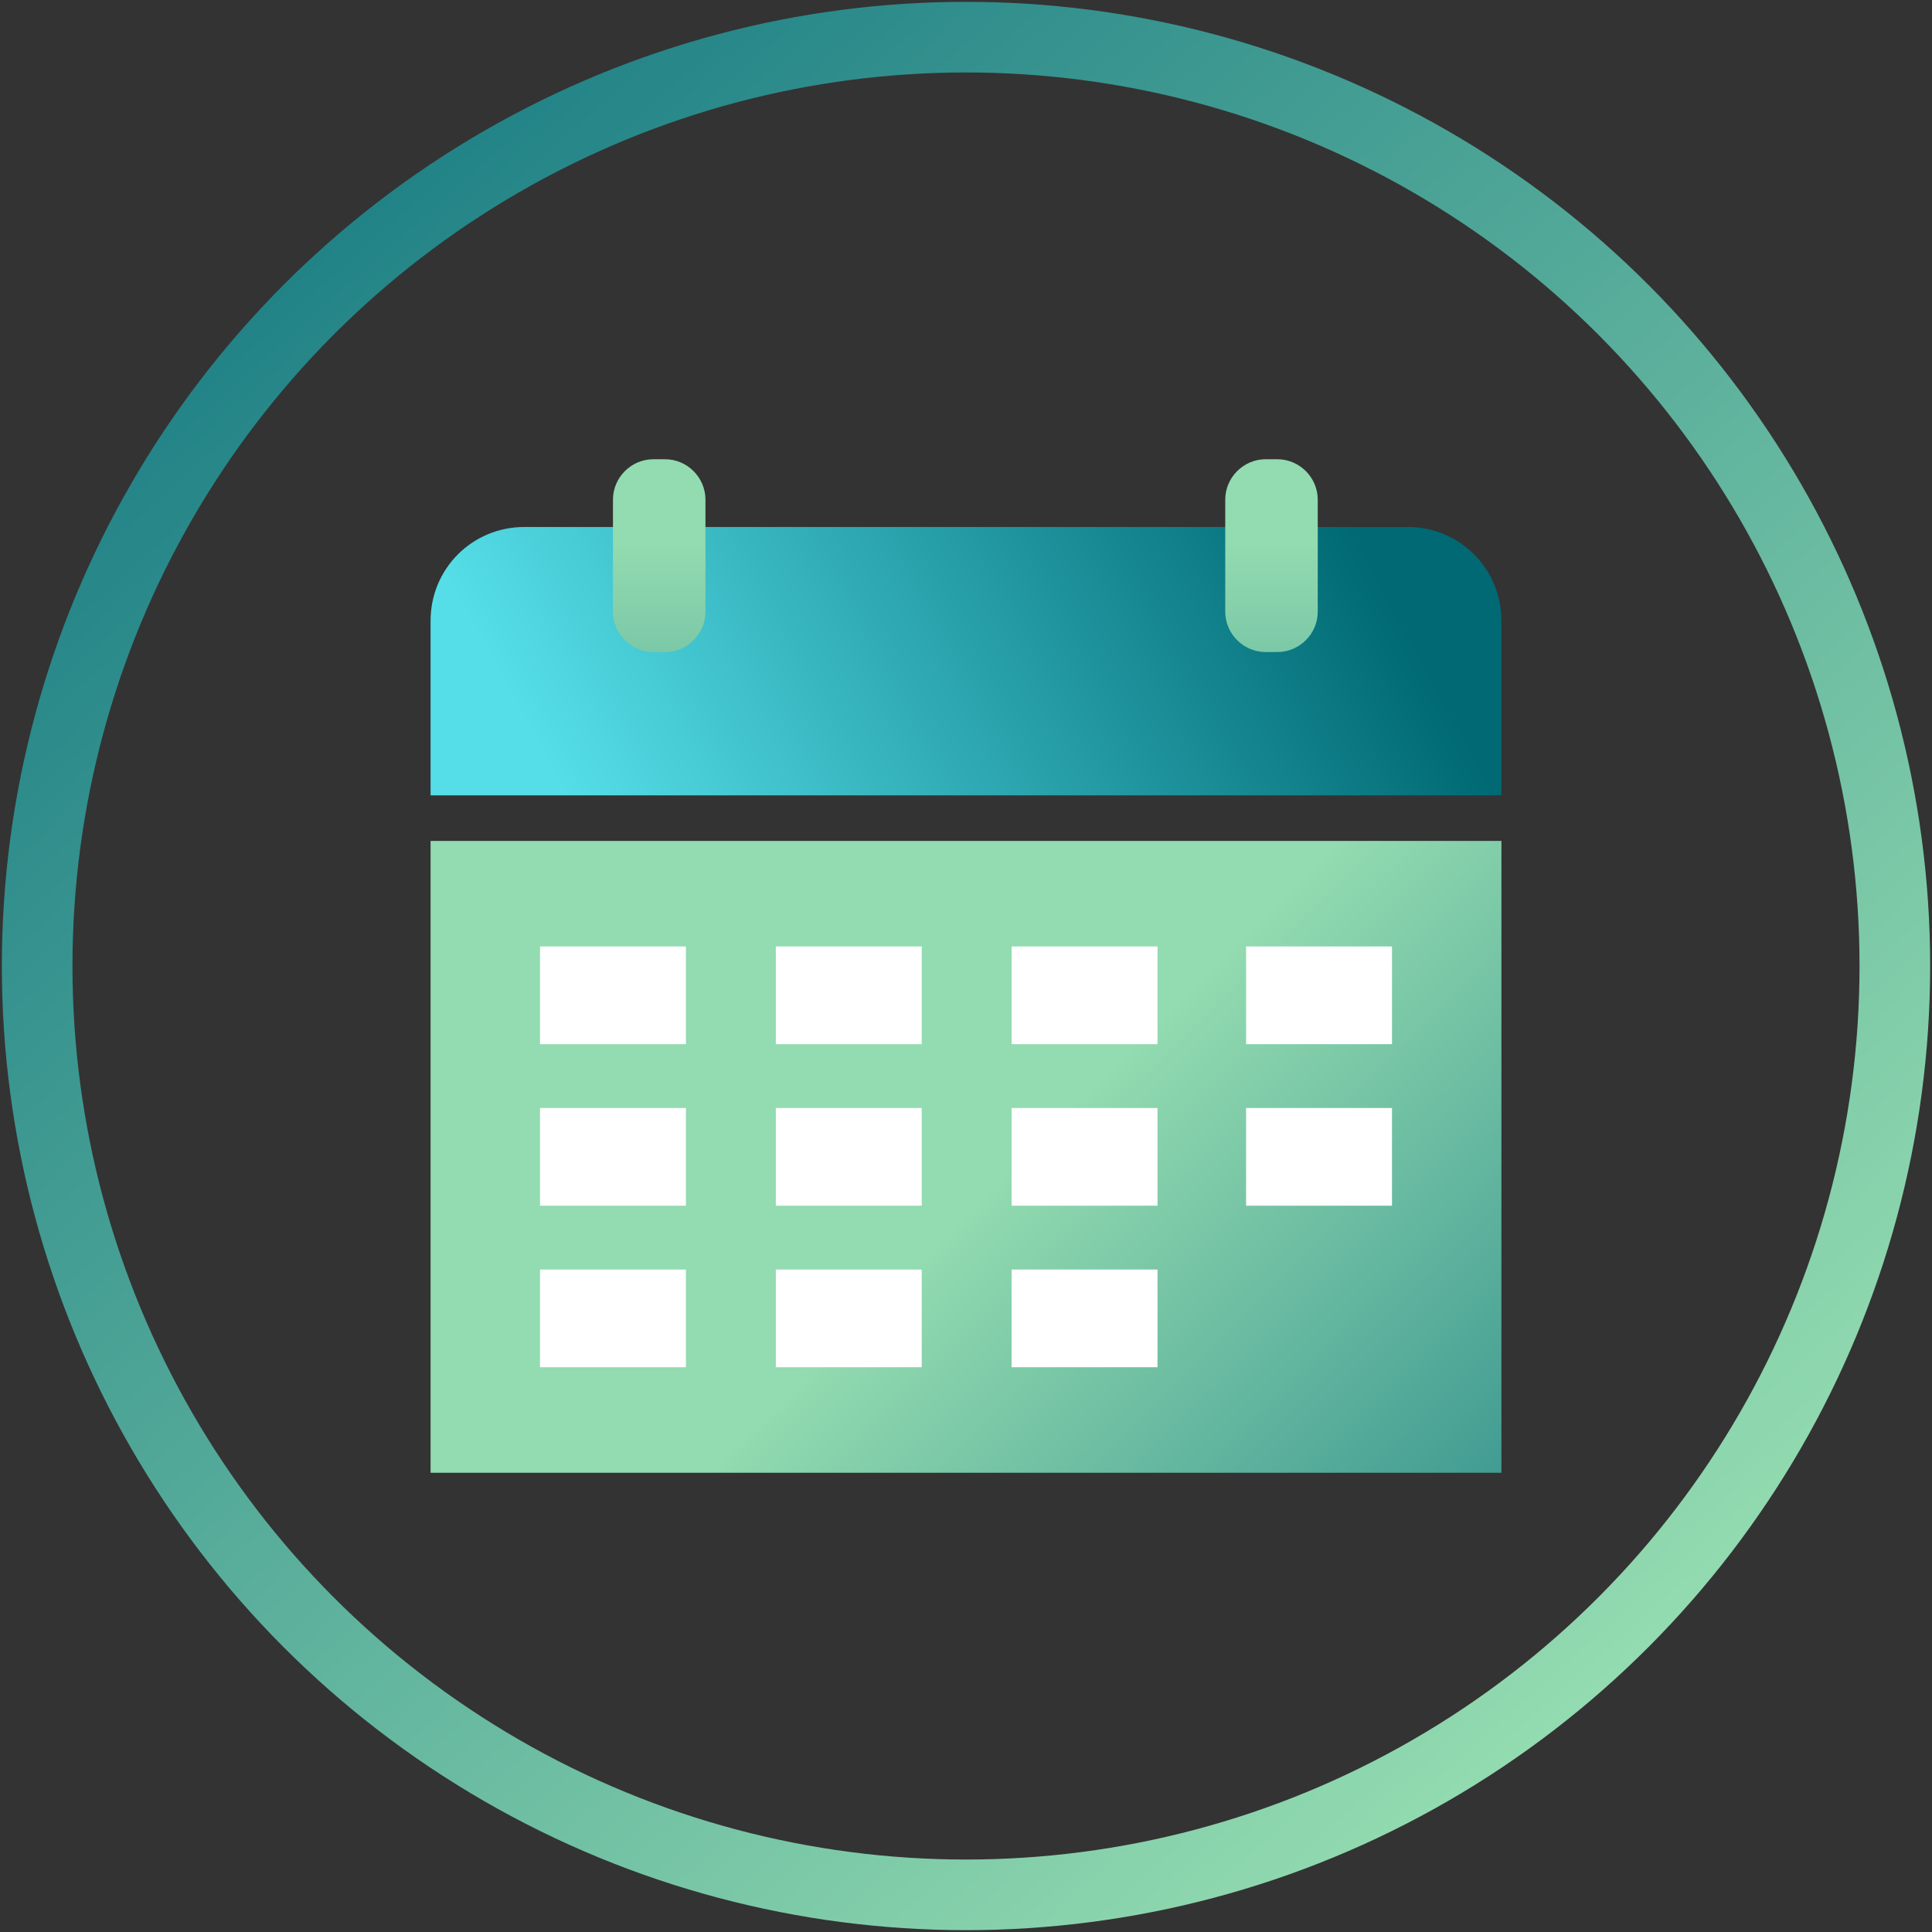
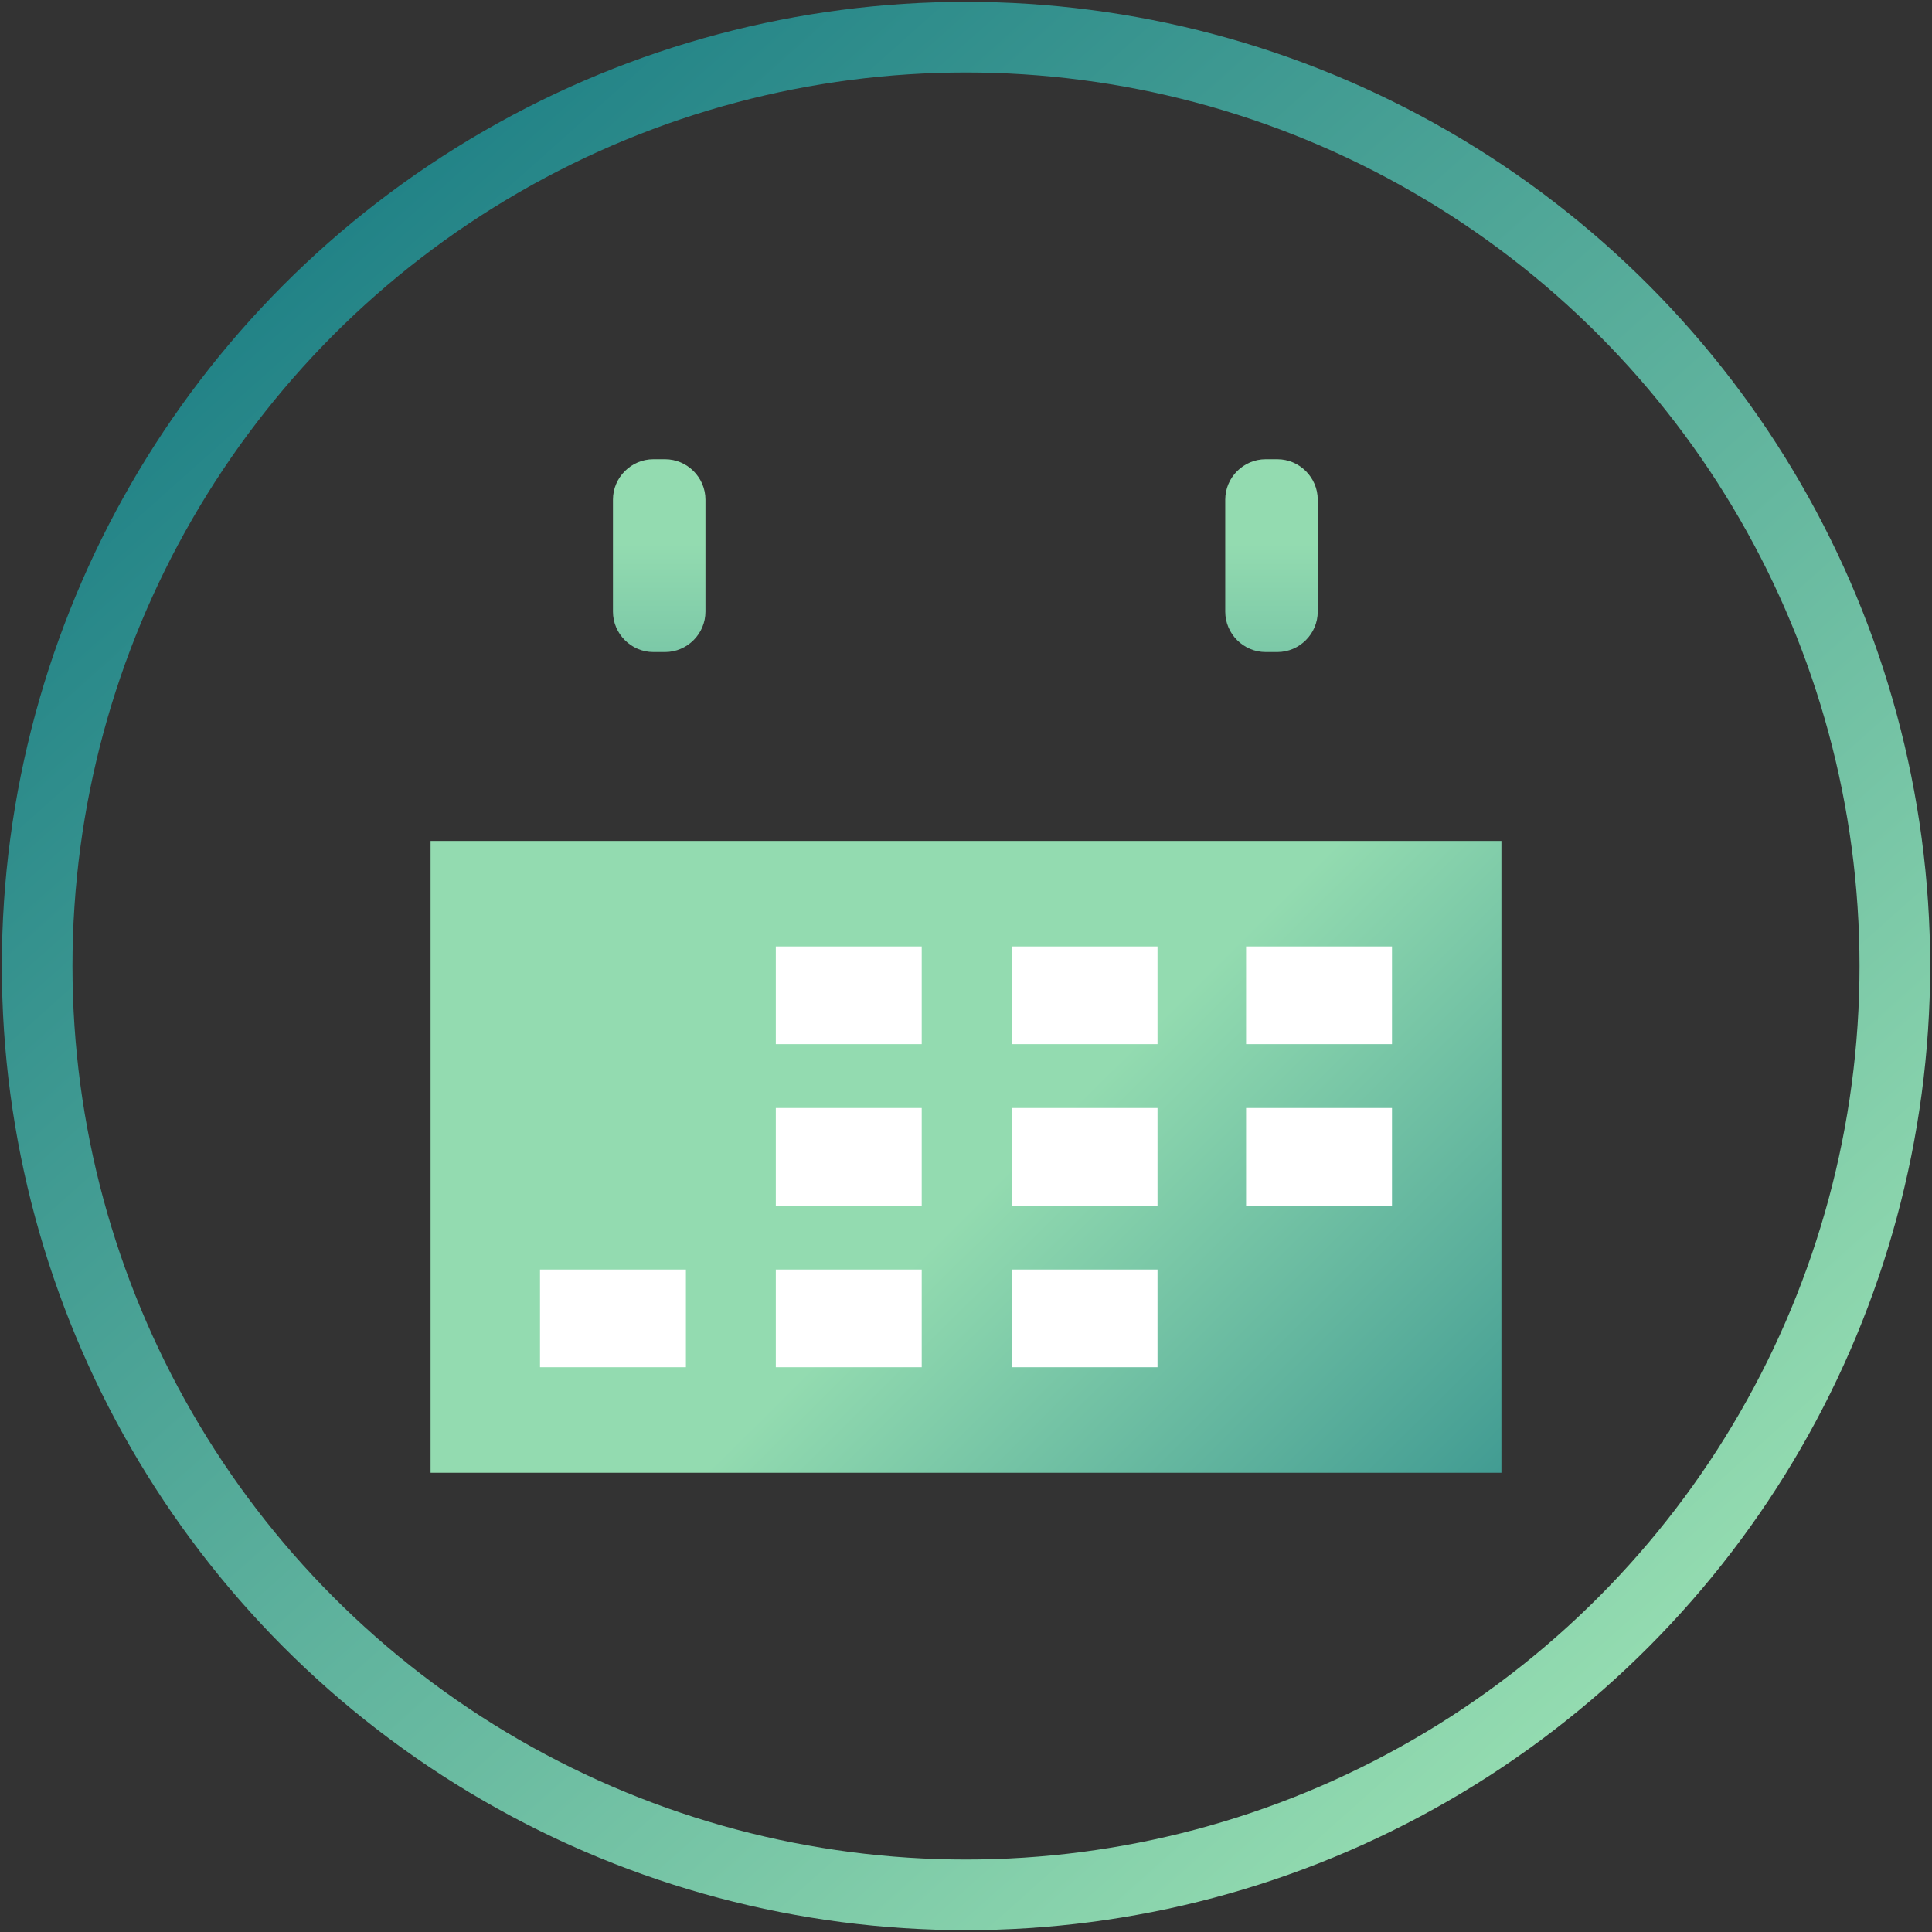
<svg xmlns="http://www.w3.org/2000/svg" width="104px" height="104px" viewBox="0 0 104 104" version="1.1">
  <rect x="0" y="0" width="104" height="104" fill="#333333" stroke="none" />
  <title>MAXPIRe calendar icon</title>
  <defs>
    <linearGradient x1="15.851%" y1="11.712%" x2="84.149%" y2="88.288%" id="linearGradient-1">
      <stop stop-color="#228387" offset="0%" />
      <stop stop-color="#93DBB0" offset="100%" />
    </linearGradient>
    <linearGradient x1="6.861%" y1="56.304%" x2="91.886%" y2="44.741%" id="linearGradient-2">
      <stop stop-color="#55DEE8" offset="0%" />
      <stop stop-color="#006973" offset="100%" />
    </linearGradient>
    <linearGradient x1="130.168%" y1="97.313%" x2="53.74%" y2="52.219%" id="linearGradient-3">
      <stop stop-color="#228387" offset="0%" />
      <stop stop-color="#93DBB0" offset="100%" />
    </linearGradient>
    <linearGradient x1="50.701%" y1="313.924%" x2="50.701%" y2="43.734%" id="linearGradient-4">
      <stop stop-color="#228387" offset="0%" />
      <stop stop-color="#93DBB0" offset="100%" />
    </linearGradient>
    <linearGradient x1="50.707%" y1="313.924%" x2="50.707%" y2="43.734%" id="linearGradient-5">
      <stop stop-color="#228387" offset="0%" />
      <stop stop-color="#93DBB0" offset="100%" />
    </linearGradient>
  </defs>
  <g id="UHA-Wireframe-v2a" stroke="none" stroke-width="1" fill="none" fill-rule="evenodd">
    <g id="MAXPIRe-Desktop" transform="translate(-653, -822)">
      <g id="MAXPIRe-calendar-icon" transform="translate(655, 824)">
        <circle id="Oval" stroke="url(#linearGradient-1)" stroke-width="3.802" cx="50" cy="50" r="50" />
        <g id="Group" transform="translate(21.178, 22.721)" fill-rule="nonzero">
-           <path d="M57.644,18.093 L0,18.093 L0,8.696 C0,5.891 2.244,3.647 5.049,3.647 L52.595,3.647 C55.4,3.647 57.644,5.891 57.644,8.696 L57.644,18.093 L57.644,18.093 Z" id="Path" fill="url(#linearGradient-2)" />
          <rect id="Rectangle" fill="url(#linearGradient-3)" x="0" y="20.547" width="57.644" height="34.011" />
          <g transform="translate(9.818, 0)" id="Path">
            <path d="M2.805,10.379 L2.174,10.379 C0.982,10.379 0,9.397 0,8.205 L0,2.174 C0,0.982 0.982,0 2.174,0 L2.805,0 C3.997,0 4.979,0.982 4.979,2.174 L4.979,8.205 C4.979,9.397 3.997,10.379 2.805,10.379 Z" fill="url(#linearGradient-4)" />
            <path d="M35.764,10.379 L35.133,10.379 C33.941,10.379 32.959,9.397 32.959,8.205 L32.959,2.174 C32.959,0.982 33.941,0 35.133,0 L35.764,0 C36.957,0 37.938,0.982 37.938,2.174 L37.938,8.205 C37.938,9.397 36.957,10.379 35.764,10.379 Z" fill="url(#linearGradient-5)" />
          </g>
          <g transform="translate(5.891, 26.227)" fill="#FFFFFF" id="Rectangle">
-             <rect x="0" y="0" width="7.854" height="5.259" />
            <rect x="12.693" y="0" width="7.854" height="5.259" />
            <rect x="25.386" y="0" width="7.854" height="5.259" />
            <rect x="38.008" y="0" width="7.854" height="5.259" />
-             <rect x="0" y="8.696" width="7.854" height="5.259" />
            <rect x="12.693" y="8.696" width="7.854" height="5.259" />
            <rect x="25.386" y="8.696" width="7.854" height="5.259" />
            <rect x="38.008" y="8.696" width="7.854" height="5.259" />
            <rect x="0" y="17.391" width="7.854" height="5.259" />
            <rect x="12.693" y="17.391" width="7.854" height="5.259" />
            <rect x="25.386" y="17.391" width="7.854" height="5.259" />
          </g>
        </g>
      </g>
    </g>
  </g>
</svg>